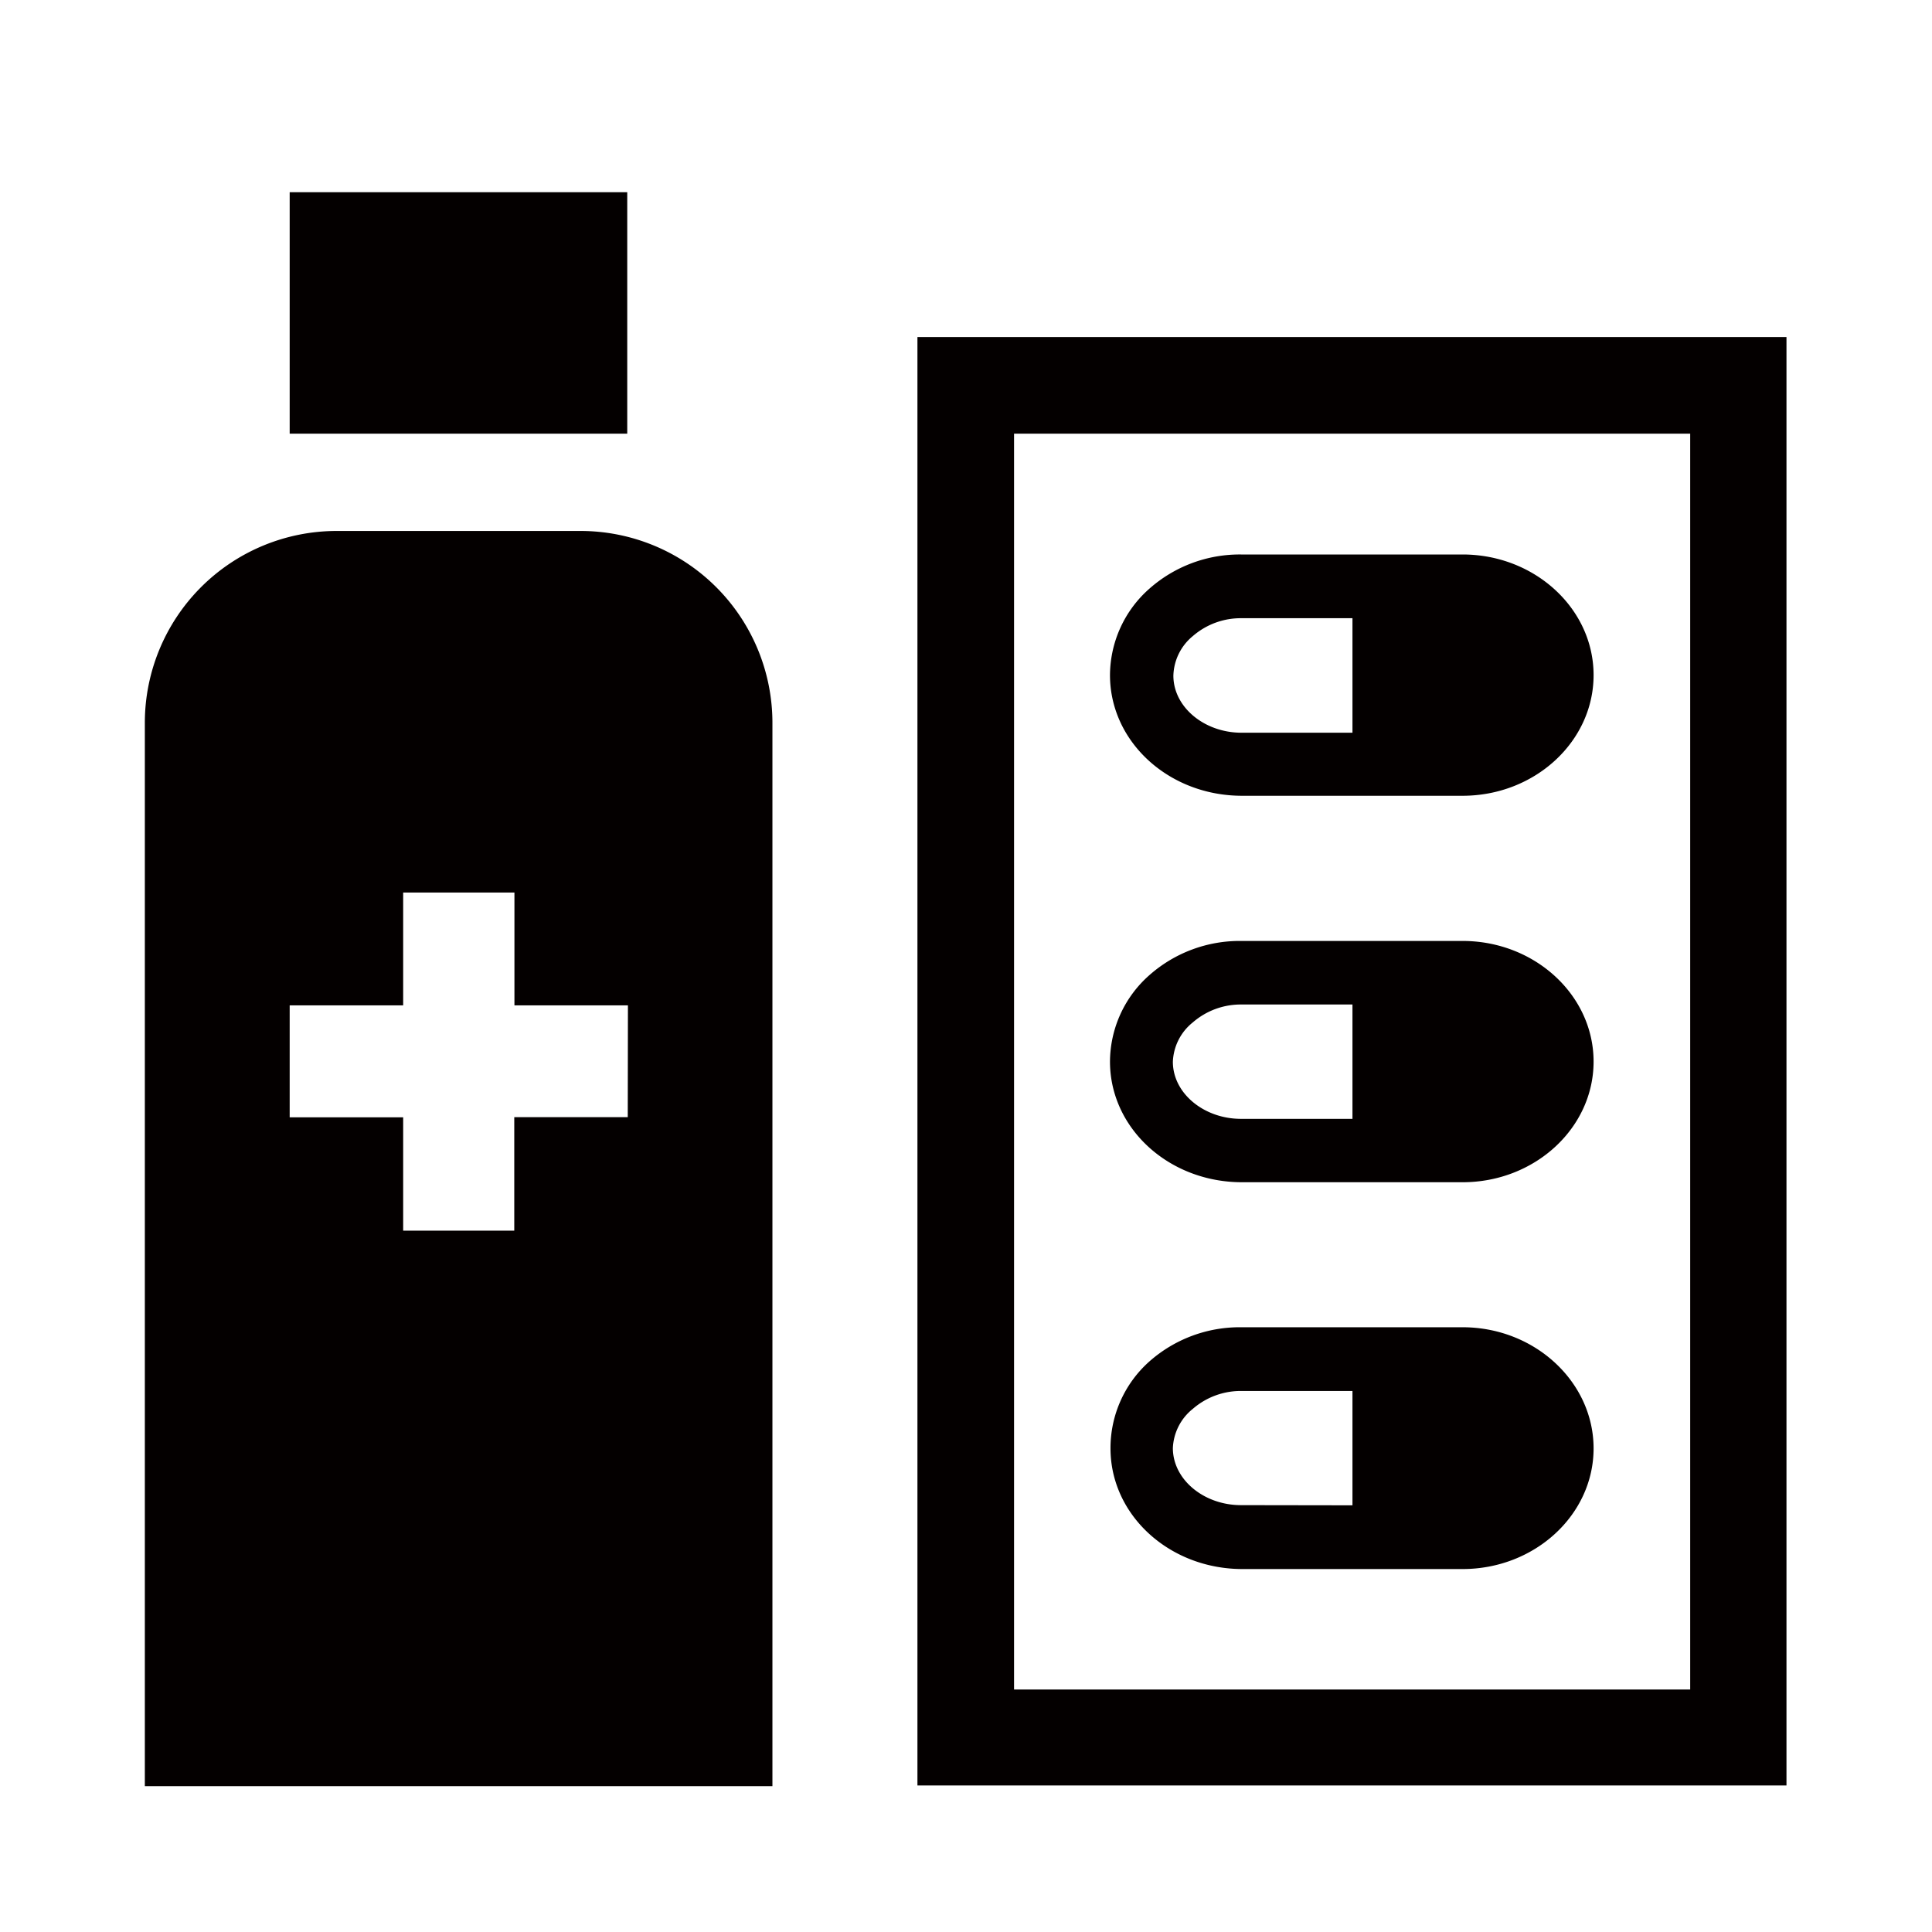
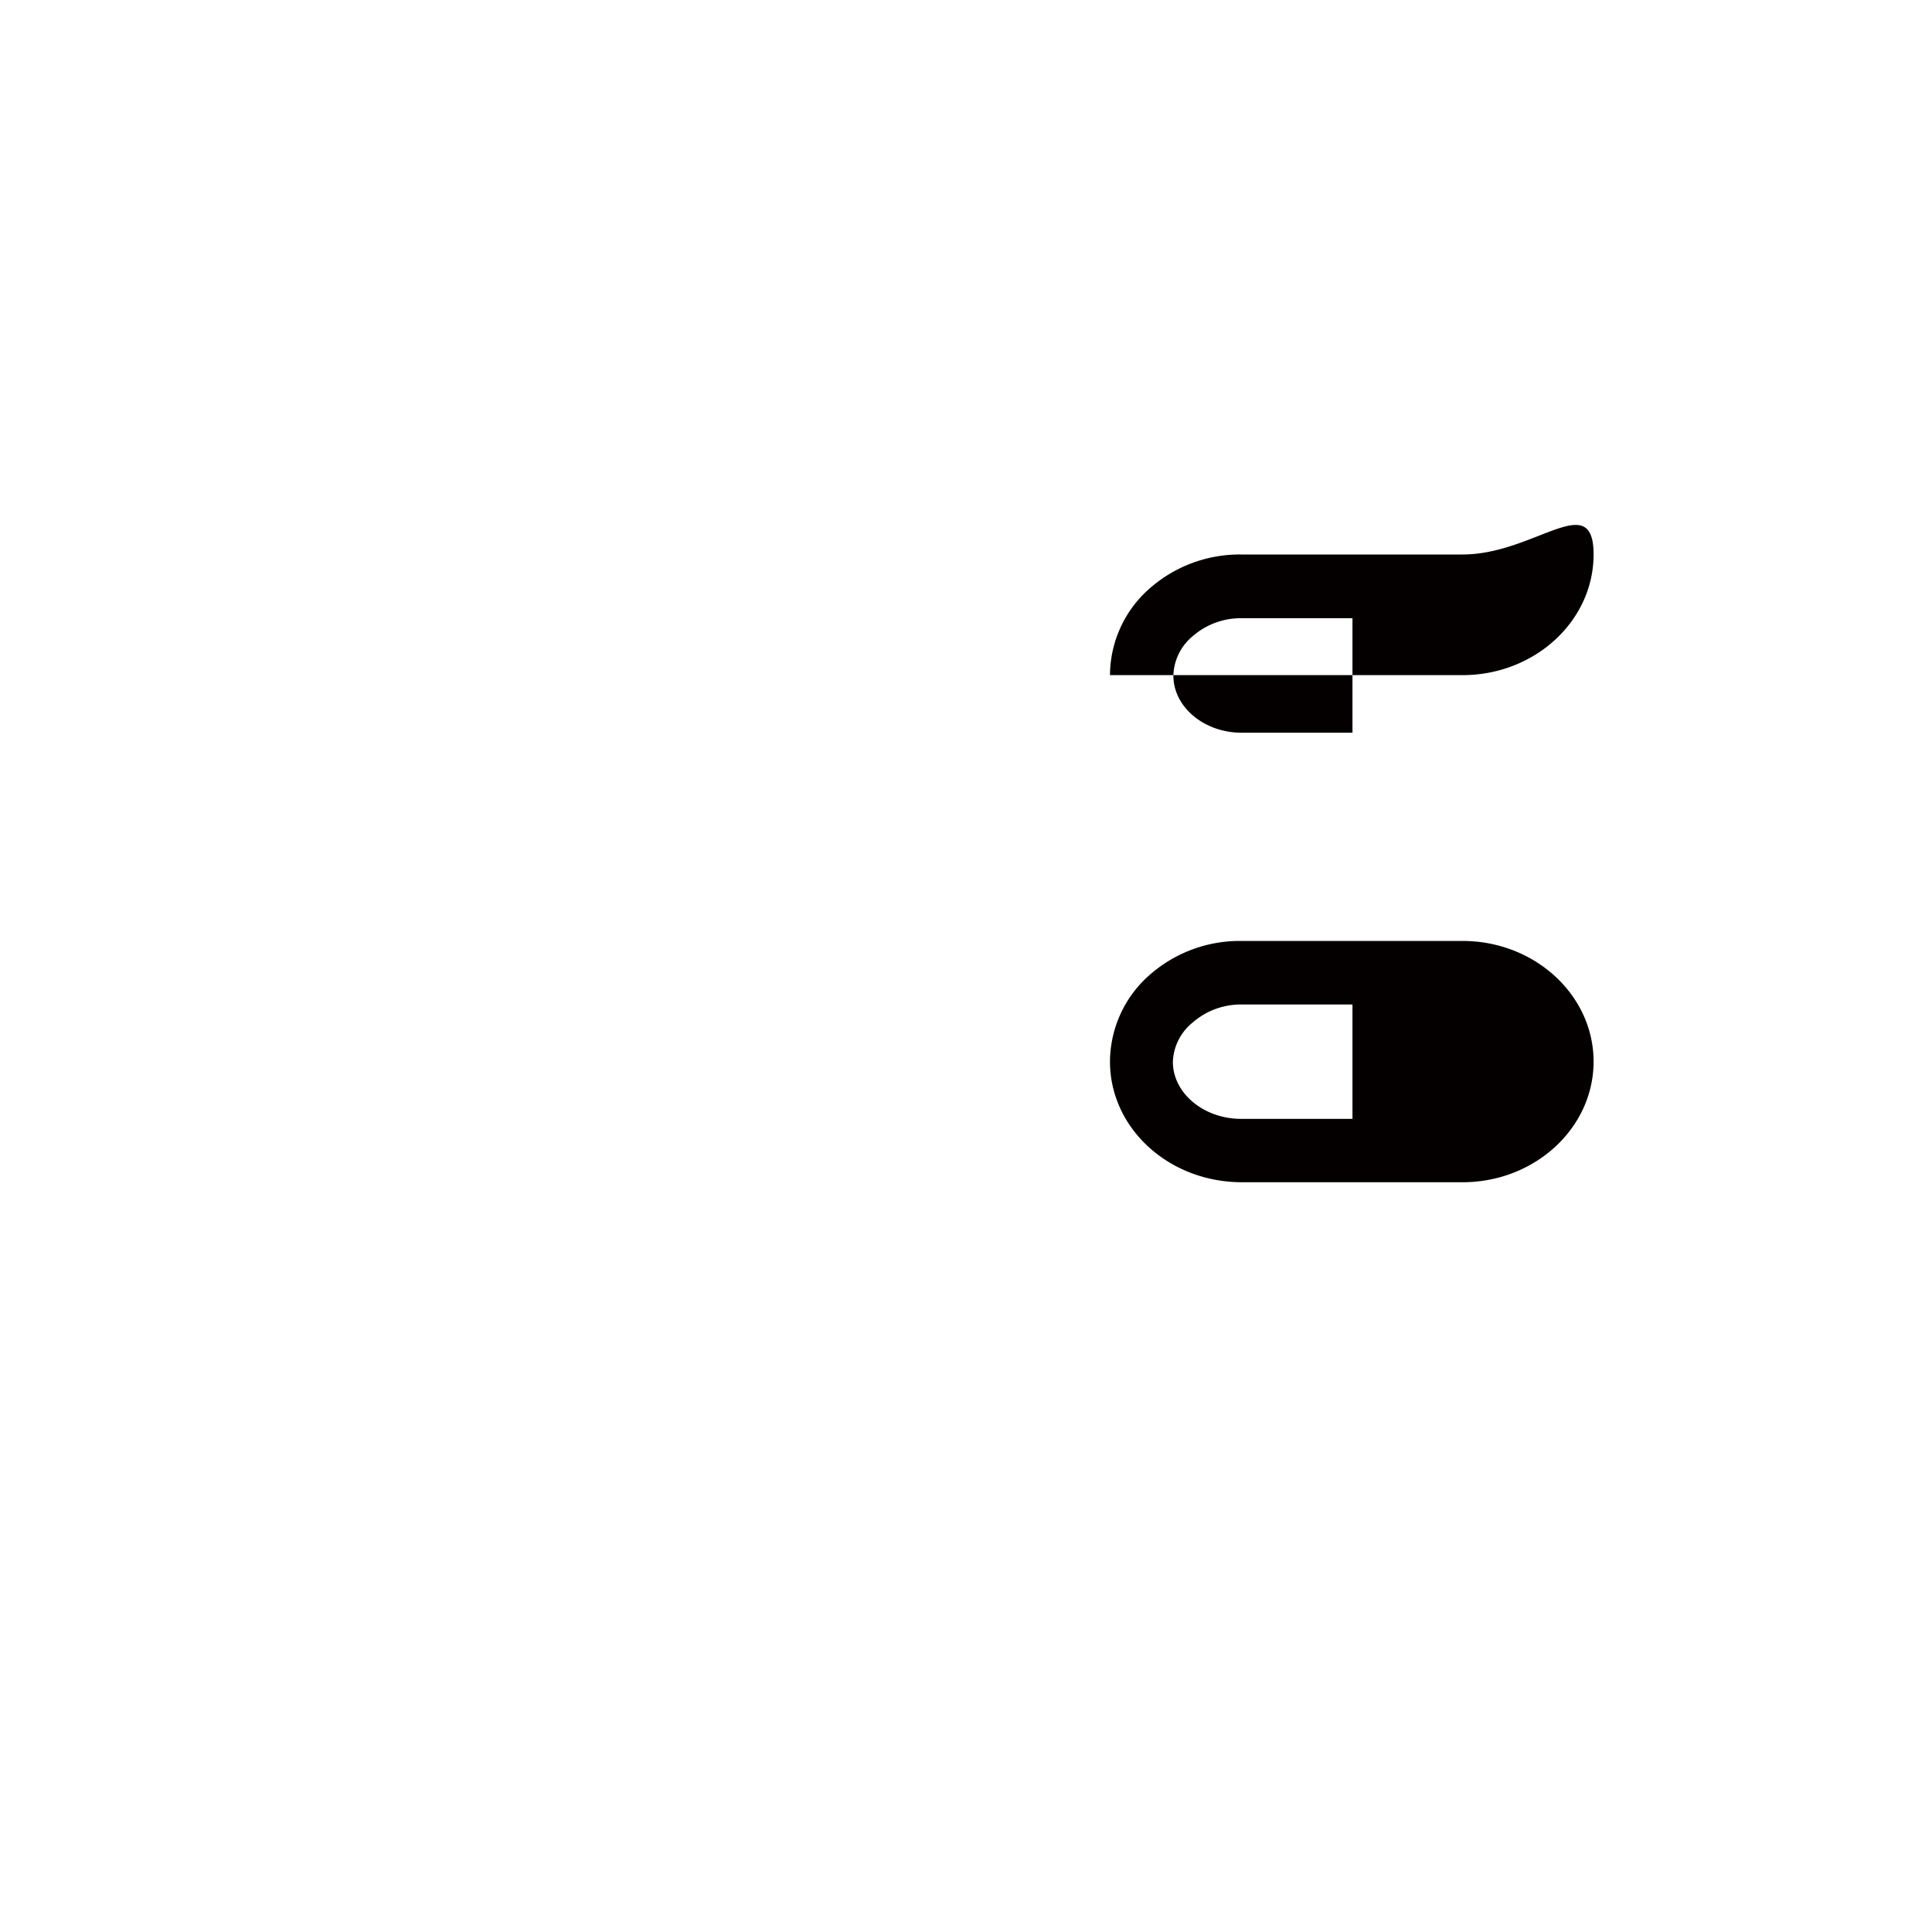
<svg xmlns="http://www.w3.org/2000/svg" viewBox="0 0 113.38 113.39">
  <defs>
    <style>.cls-1{fill:none;}.cls-2{fill:#040000;}</style>
  </defs>
  <title>アセット 333</title>
  <g id="レイヤー_2" data-name="レイヤー 2">
    <g id="waku">
-       <rect class="cls-1" width="113.38" height="113.39" />
-     </g>
+       </g>
    <g id="編集モード">
-       <path class="cls-2" d="M53.84,19.78v85h51v-85ZM99.19,99.15H59.51V25.45H99.19Z" />
-       <rect class="cls-2" x="17" y="11.28" width="19.81" height="14.17" />
-       <path class="cls-2" d="M85.83,32.54h-13a8,8,0,0,0-5.37,2,6.8,6.8,0,0,0-2.32,5.08c0,3.91,3.45,7.08,7.75,7.08H85.83c4.24,0,7.69-3.18,7.69-7.08S90.07,32.54,85.83,32.54ZM72.86,43c-2.18,0-4-1.5-4-3.35A3.11,3.11,0,0,1,70,37.33a4.29,4.29,0,0,1,2.88-1.05h6.49V43Z" />
+       <path class="cls-2" d="M85.83,32.54h-13a8,8,0,0,0-5.37,2,6.8,6.8,0,0,0-2.32,5.08H85.83c4.24,0,7.69-3.18,7.69-7.08S90.07,32.54,85.83,32.54ZM72.86,43c-2.18,0-4-1.5-4-3.35A3.11,3.11,0,0,1,70,37.33a4.29,4.29,0,0,1,2.88-1.05h6.49V43Z" />
      <path class="cls-2" d="M85.83,55.22h-13a8,8,0,0,0-5.37,2,6.8,6.8,0,0,0-2.32,5.08c0,3.91,3.45,7.08,7.75,7.08H85.83c4.24,0,7.69-3.18,7.69-7.08S90.07,55.22,85.83,55.22Zm-13,10.44c-2.18,0-4-1.5-4-3.35A3.11,3.11,0,0,1,70,60a4.29,4.29,0,0,1,2.88-1.05h6.49v6.71Z" />
-       <path class="cls-2" d="M85.83,77.89h-13a8,8,0,0,0-5.37,2A6.8,6.8,0,0,0,65.17,85c0,3.91,3.45,7.08,7.75,7.08H85.83c4.24,0,7.69-3.18,7.69-7.08S90.07,77.89,85.83,77.89Zm-13,10.44c-2.18,0-4-1.5-4-3.35A3.11,3.11,0,0,1,70,82.68a4.29,4.29,0,0,1,2.88-1.05h6.49v6.71Z" />
-       <path class="cls-2" d="M34.07,31.16H19.76A11.26,11.26,0,0,0,8.5,42.42v62.4H45.33V42.42A11.26,11.26,0,0,0,34.07,31.16Zm2.77,34.4H30.18v6.66H23.66V65.57H17V59h6.66V52.38h6.53V59h6.66Z" />
    </g>
  </g>
</svg>